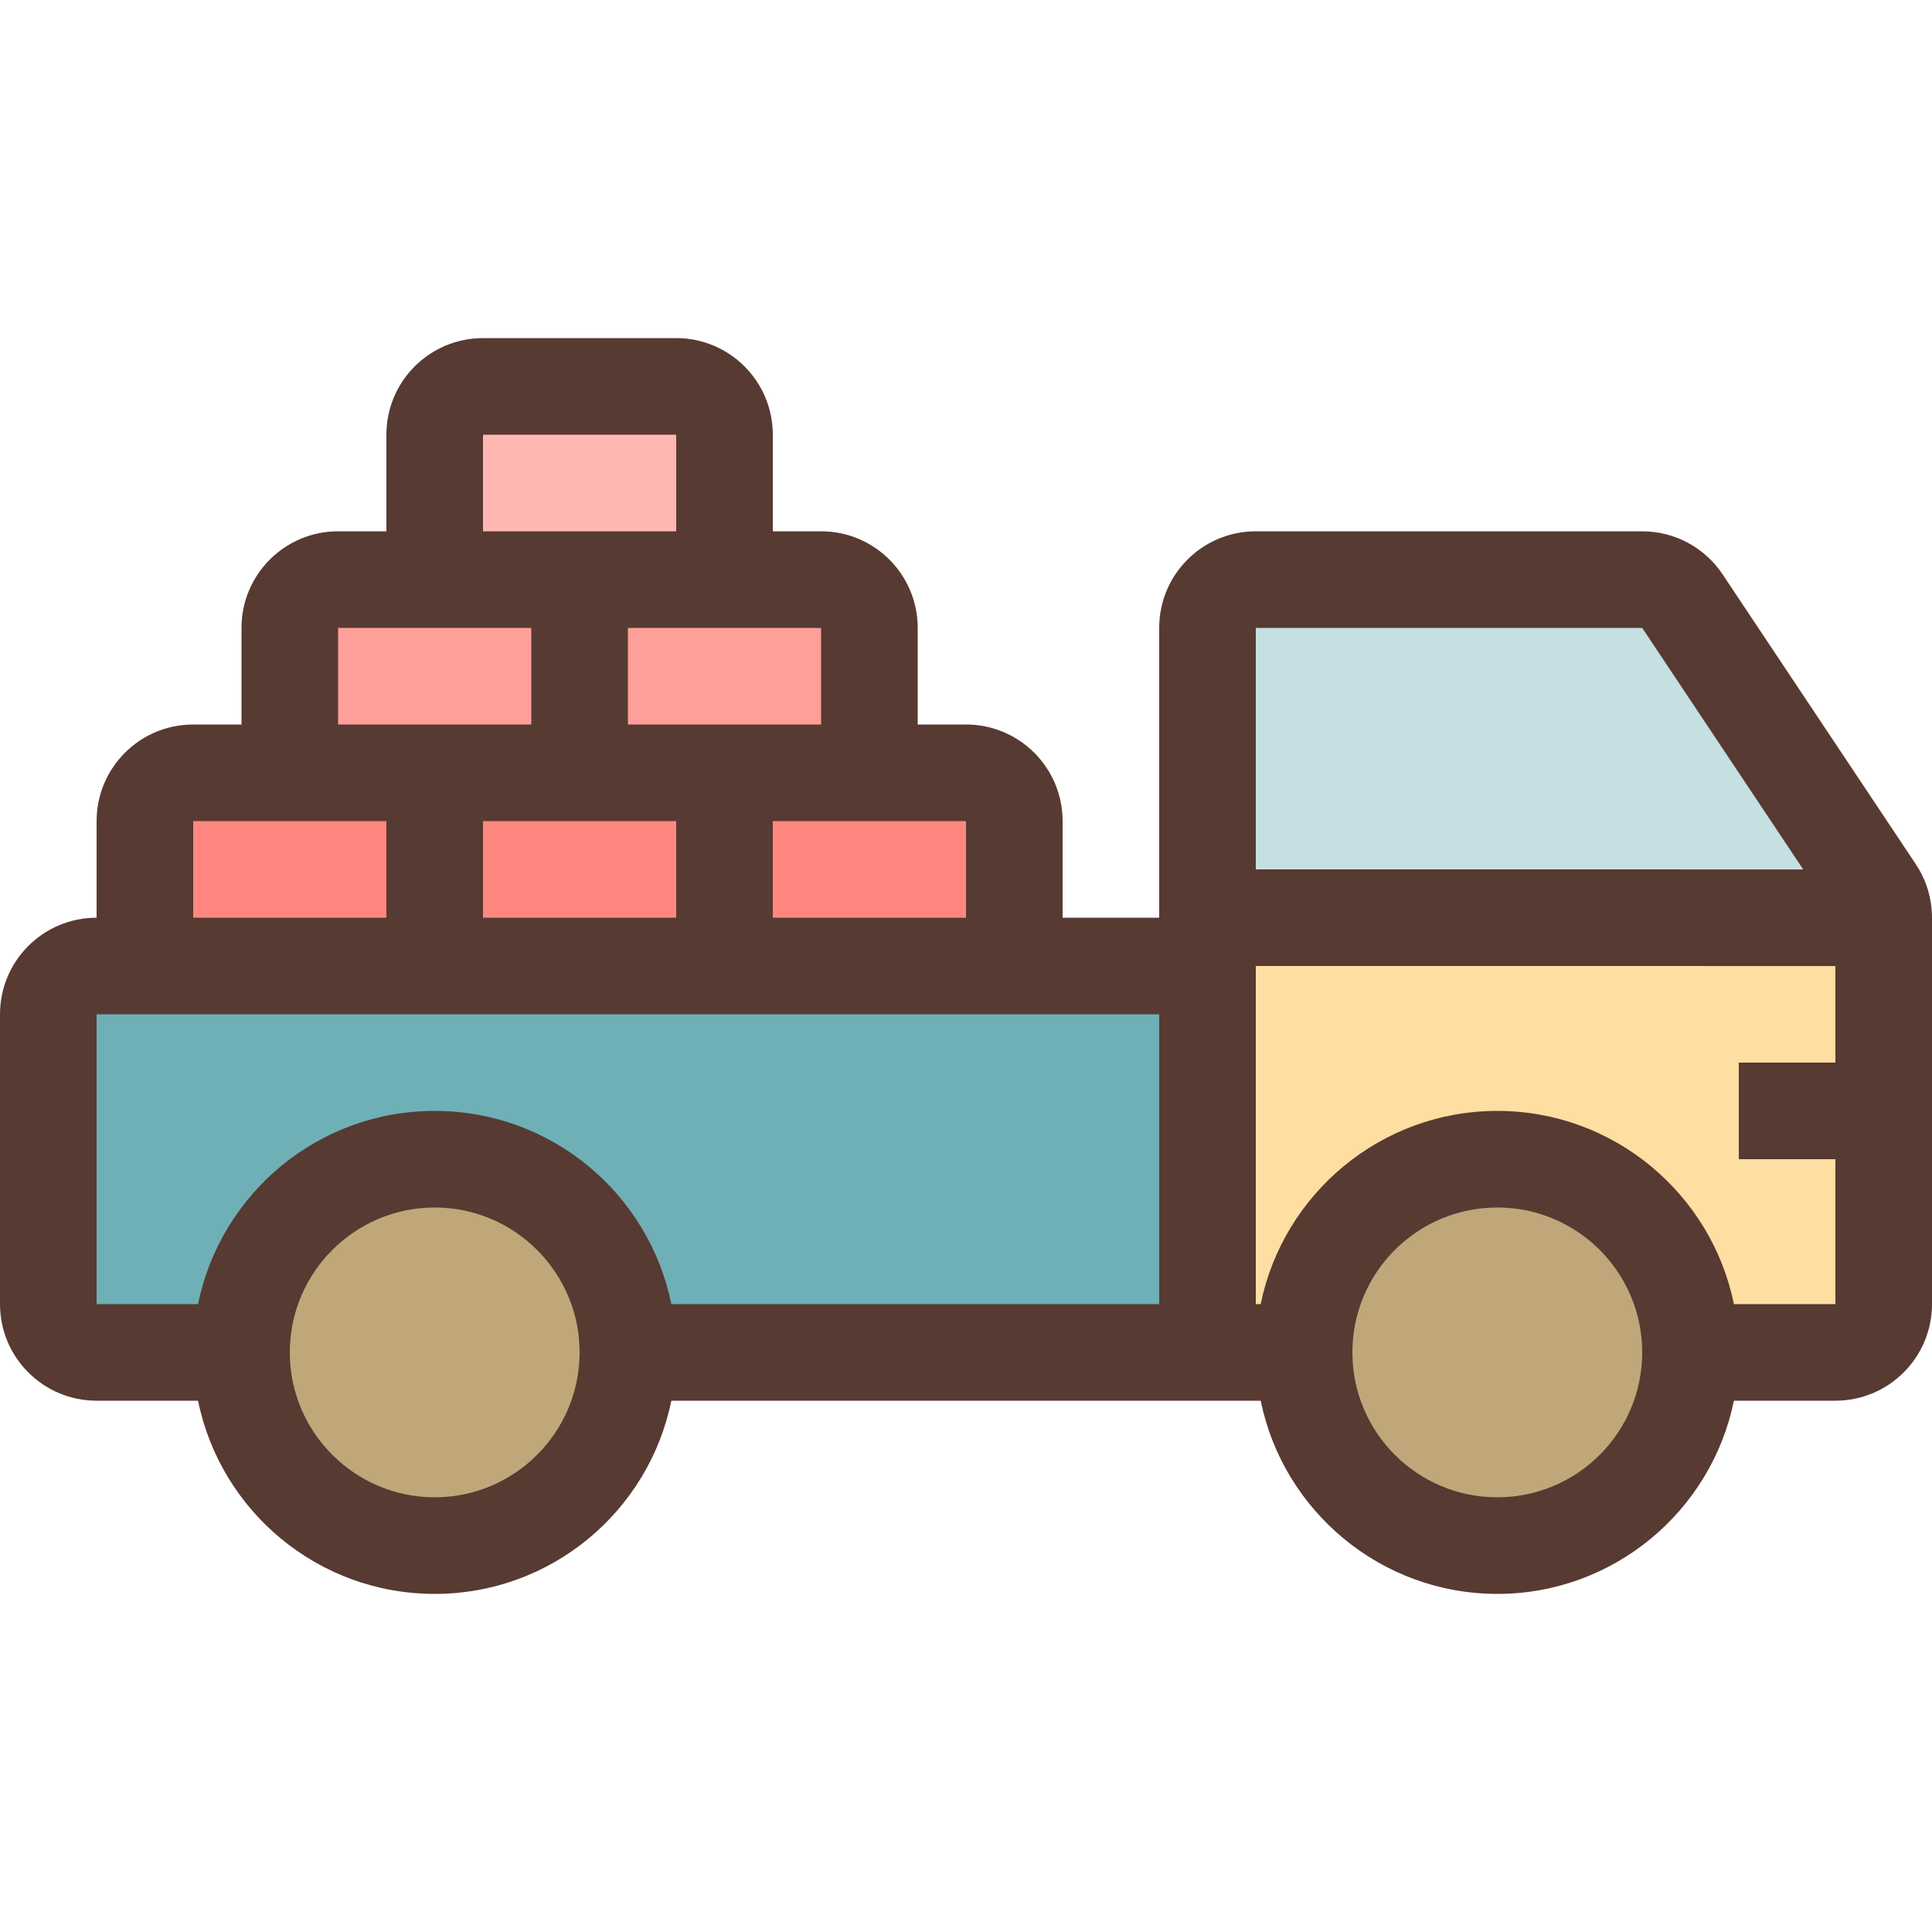
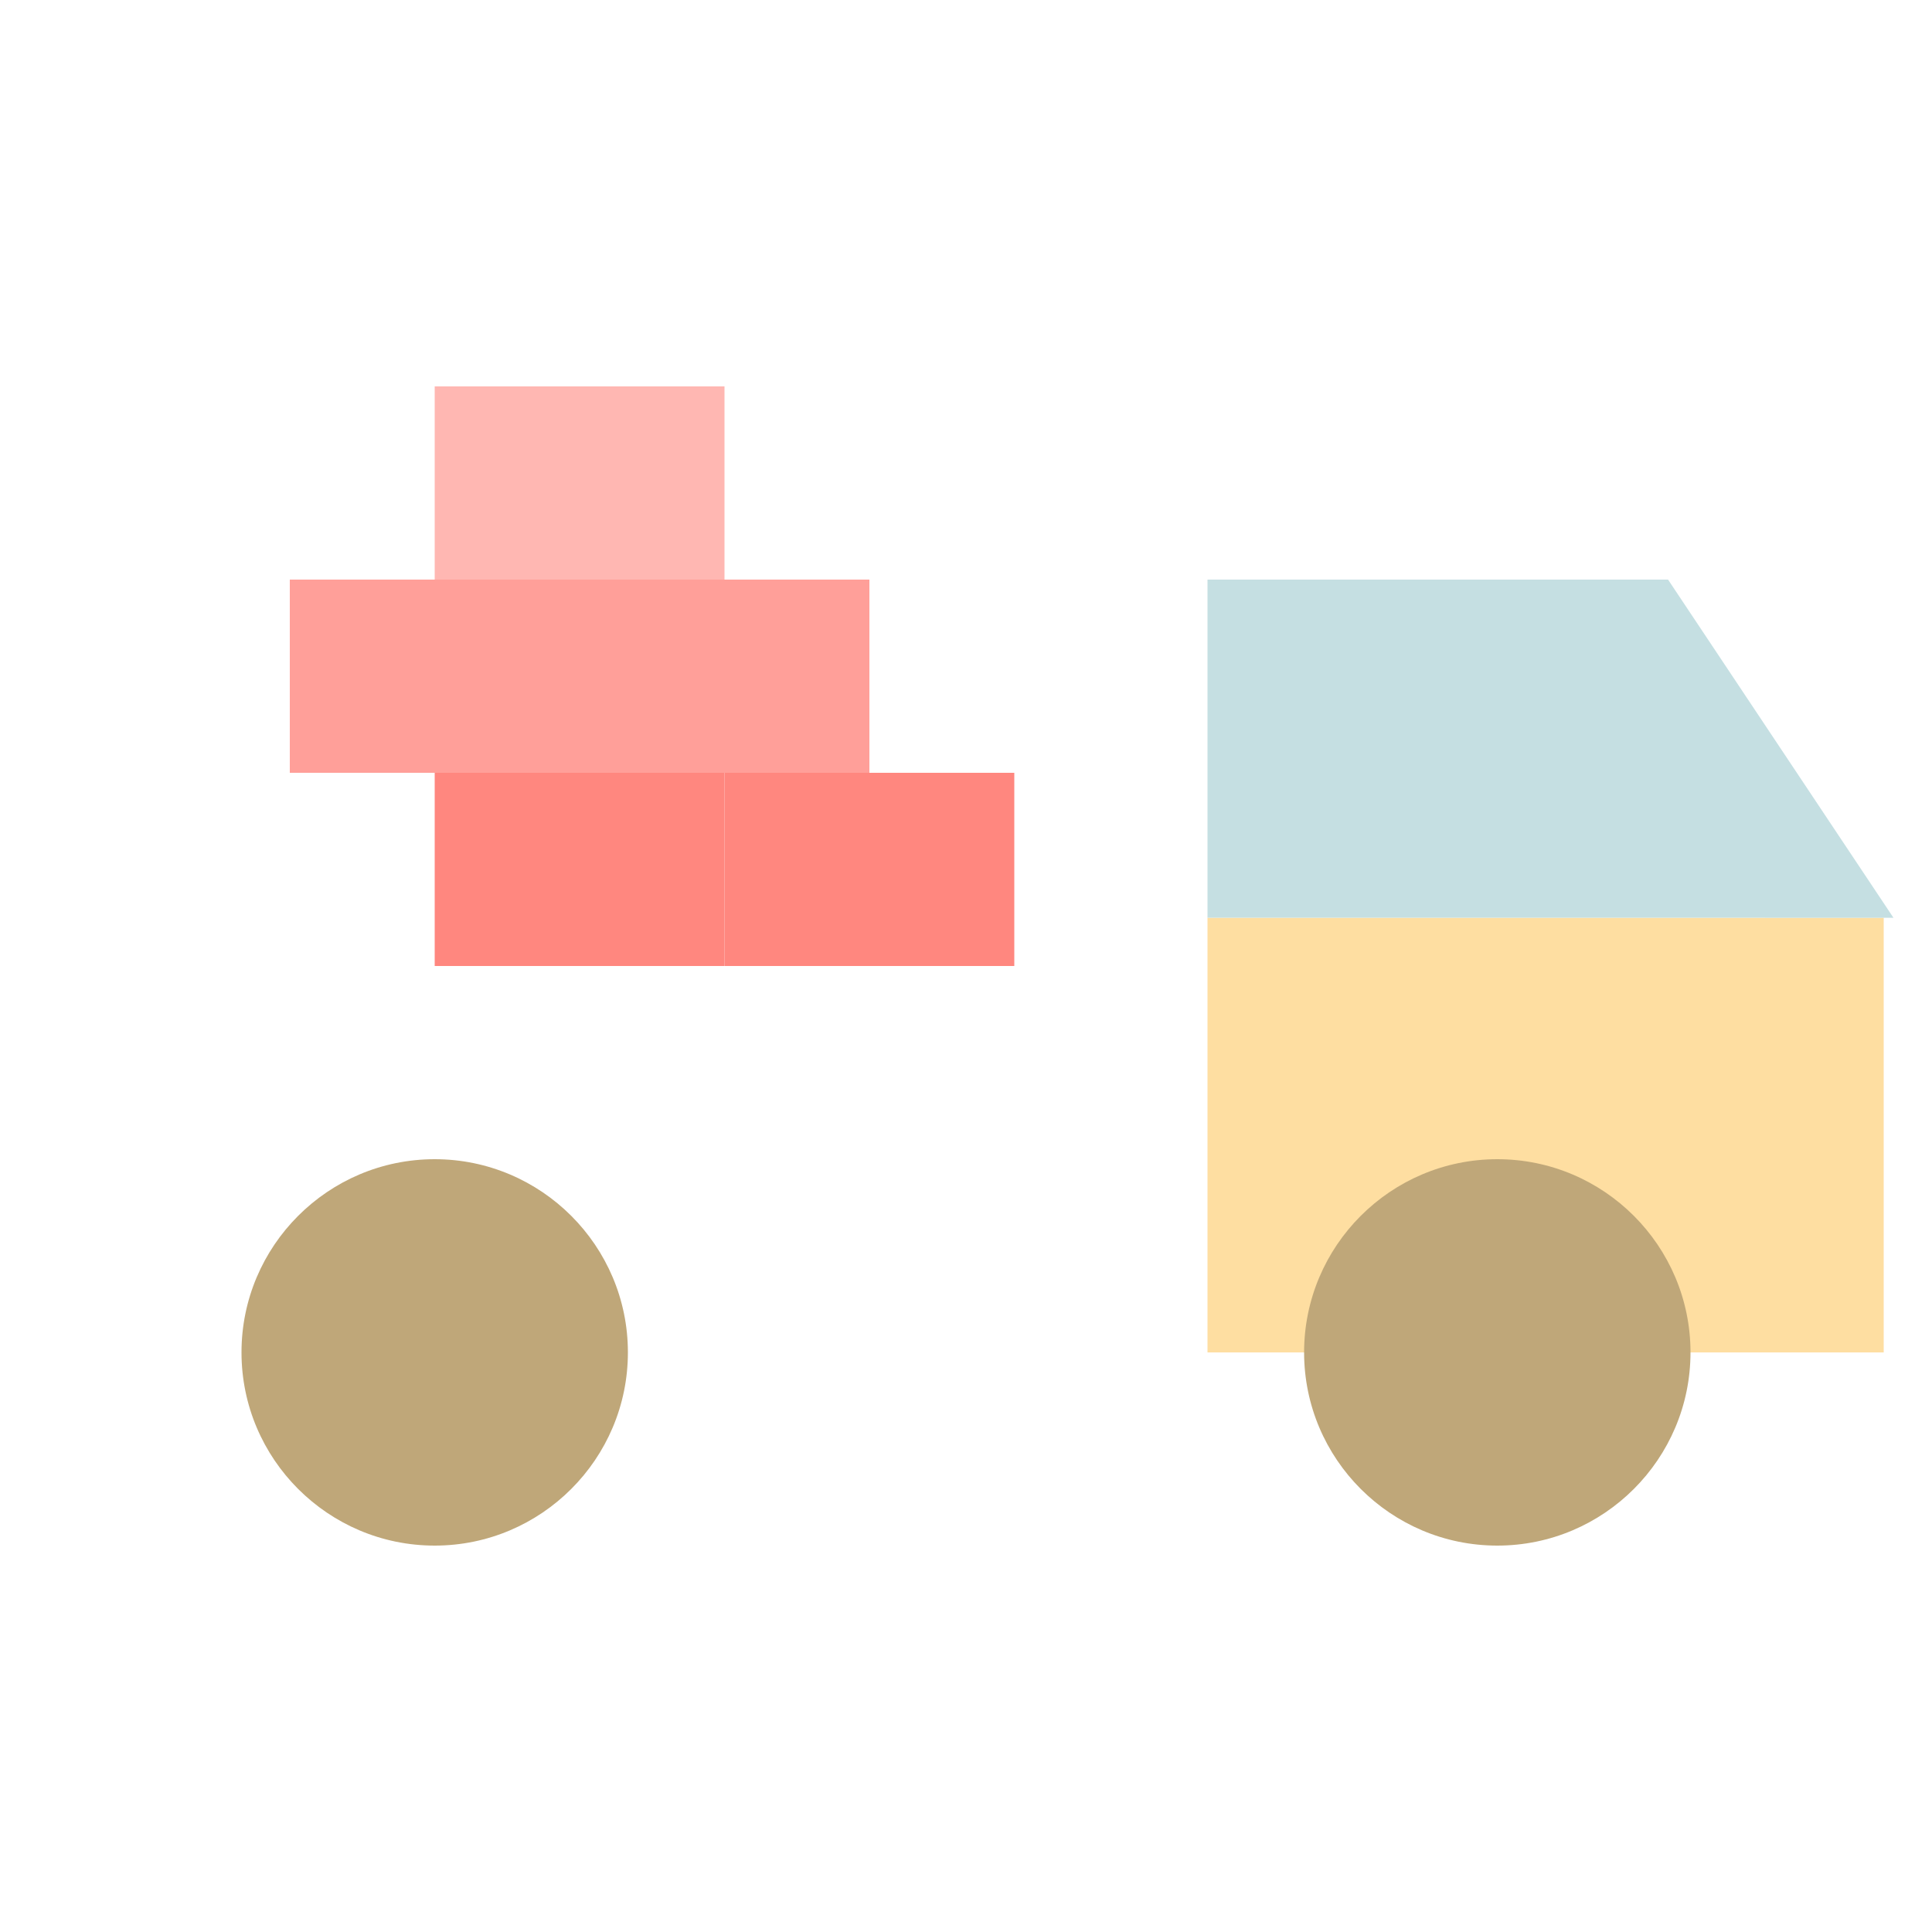
<svg xmlns="http://www.w3.org/2000/svg" version="1.1" id="Layer_1" viewBox="0 0 512 512" xml:space="preserve">
-   <rect x="12.8" y="256" style="fill:#6FB0B6;" width="307.2" height="102.4" />
  <g>
    <rect x="192" y="204.8" style="fill:#FF877F;" width="76.8" height="51.2" />
-     <rect x="38.4" y="204.8" style="fill:#FF877F;" width="76.8" height="51.2" />
  </g>
  <rect x="76.8" y="153.6" style="fill:#FF9F99;" width="76.8" height="51.2" />
  <rect x="115.2" y="204.8" style="fill:#FF877F;" width="76.8" height="51.2" />
  <rect x="153.6" y="153.6" style="fill:#FF9F99;" width="76.8" height="51.2" />
  <rect x="115.2" y="102.4" style="fill:#FFB7B2;" width="76.8" height="51.2" />
  <path style="fill:#BFA779;" d="M115.2,409.6c-28.237,0-51.2-22.963-51.2-51.2s22.963-51.2,51.2-51.2s51.2,22.963,51.2,51.2  S143.437,409.6,115.2,409.6z" />
  <rect x="320" y="243.209" style="fill:#FEDEA1;" width="179.2" height="115.2" />
  <path style="fill:#BFA779;" d="M396.8,409.6c-28.237,0-51.2-22.963-51.2-51.2s22.963-51.2,51.2-51.2s51.2,22.963,51.2,51.2  S425.037,409.6,396.8,409.6z" />
  <polygon style="fill:#C5DFE2;" points="320,243.2 320,153.6 442.052,153.6 501.786,243.217 " />
-   <path style="fill:#573A32;" d="M456.499,152.201c-4.745-7.125-12.74-11.401-21.299-11.401H332.8c-14.14,0-25.6,11.46-25.6,25.6v76.8  h-25.6v-25.6c0-14.14-11.46-25.6-25.6-25.6h-12.8v-25.6c0-14.14-11.46-25.6-25.6-25.6h-12.8v-25.6c0-14.14-11.46-25.6-25.6-25.6H128  c-14.14,0-25.6,11.46-25.6,25.6v25.6H89.6c-14.14,0-25.6,11.46-25.6,25.6V192H51.2c-14.14,0-25.6,11.46-25.6,25.6v25.6  C11.46,243.2,0,254.66,0,268.8v76.8c0,14.14,11.46,25.6,25.6,25.6h26.889c5.931,29.21,31.744,51.2,62.711,51.2  s56.781-21.99,62.711-51.2H307.2h26.897c5.948,29.175,31.804,51.2,62.703,51.2s56.755-22.025,62.703-51.2H486.4  c14.14,0,25.6-11.46,25.6-25.6V243.209c0-5.052-1.493-9.993-4.301-14.199L456.499,152.201z M256,217.6v25.6h-51.2v-25.6H256z   M217.6,166.4V192h-51.2v-25.6H217.6z M179.2,217.6v25.6H128v-25.6H179.2z M128,115.2h51.2v25.6H128V115.2z M89.6,166.4h51.2V192  H89.6V166.4z M51.2,217.6h51.2v25.6H51.2V217.6z M115.2,396.8c-21.171,0-38.4-17.229-38.4-38.4c0-21.171,17.229-38.4,38.4-38.4  s38.4,17.229,38.4,38.4C153.6,379.571,136.371,396.8,115.2,396.8z M307.2,345.6H177.911c-5.931-29.21-31.744-51.2-62.711-51.2  s-56.781,21.99-62.711,51.2H25.6v-76.8h281.6V345.6z M332.8,166.4h102.4l42.667,64.009L332.8,230.4V166.4z M396.8,396.8  c-21.205,0-38.4-17.195-38.4-38.4c0-21.205,17.195-38.4,38.4-38.4c21.205,0,38.4,17.195,38.4,38.4  C435.2,379.605,418.005,396.8,396.8,396.8z M486.4,281.6h-25.6v25.6h25.6v38.4h-26.897c-5.948-29.175-31.804-51.2-62.703-51.2  s-56.755,22.025-62.703,51.2H332.8V256l153.6,0.009V281.6z" />
</svg>